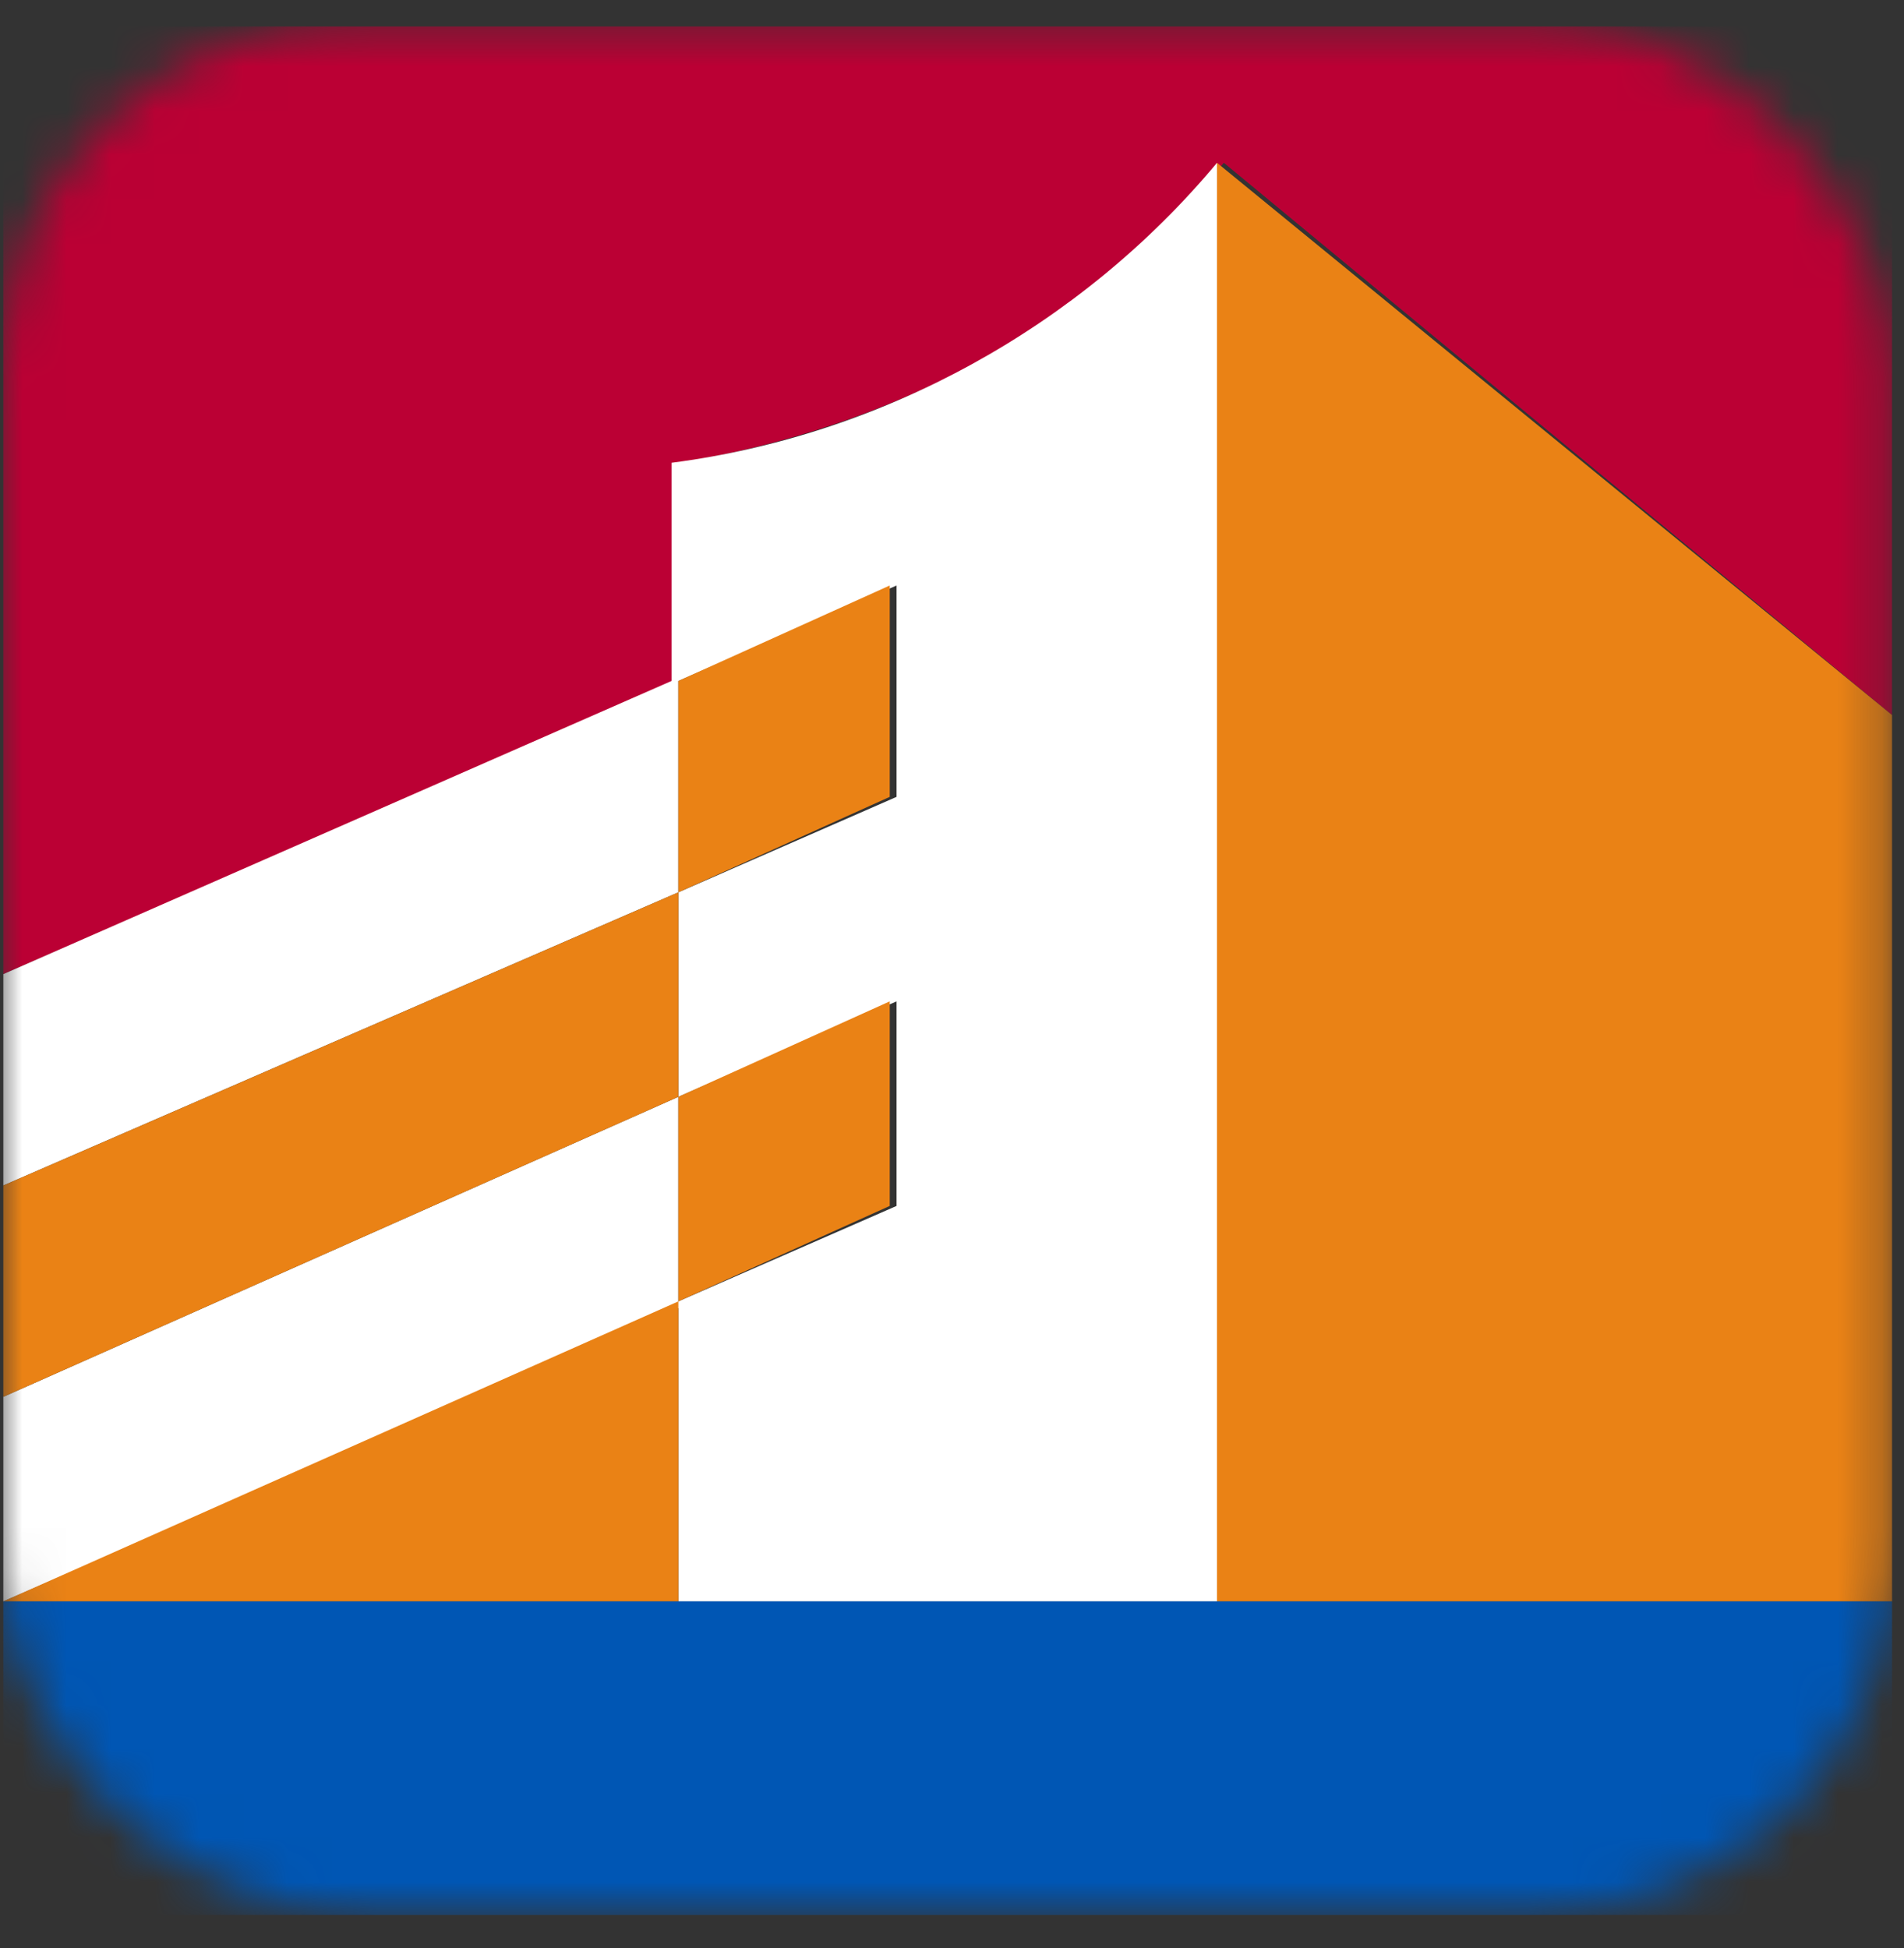
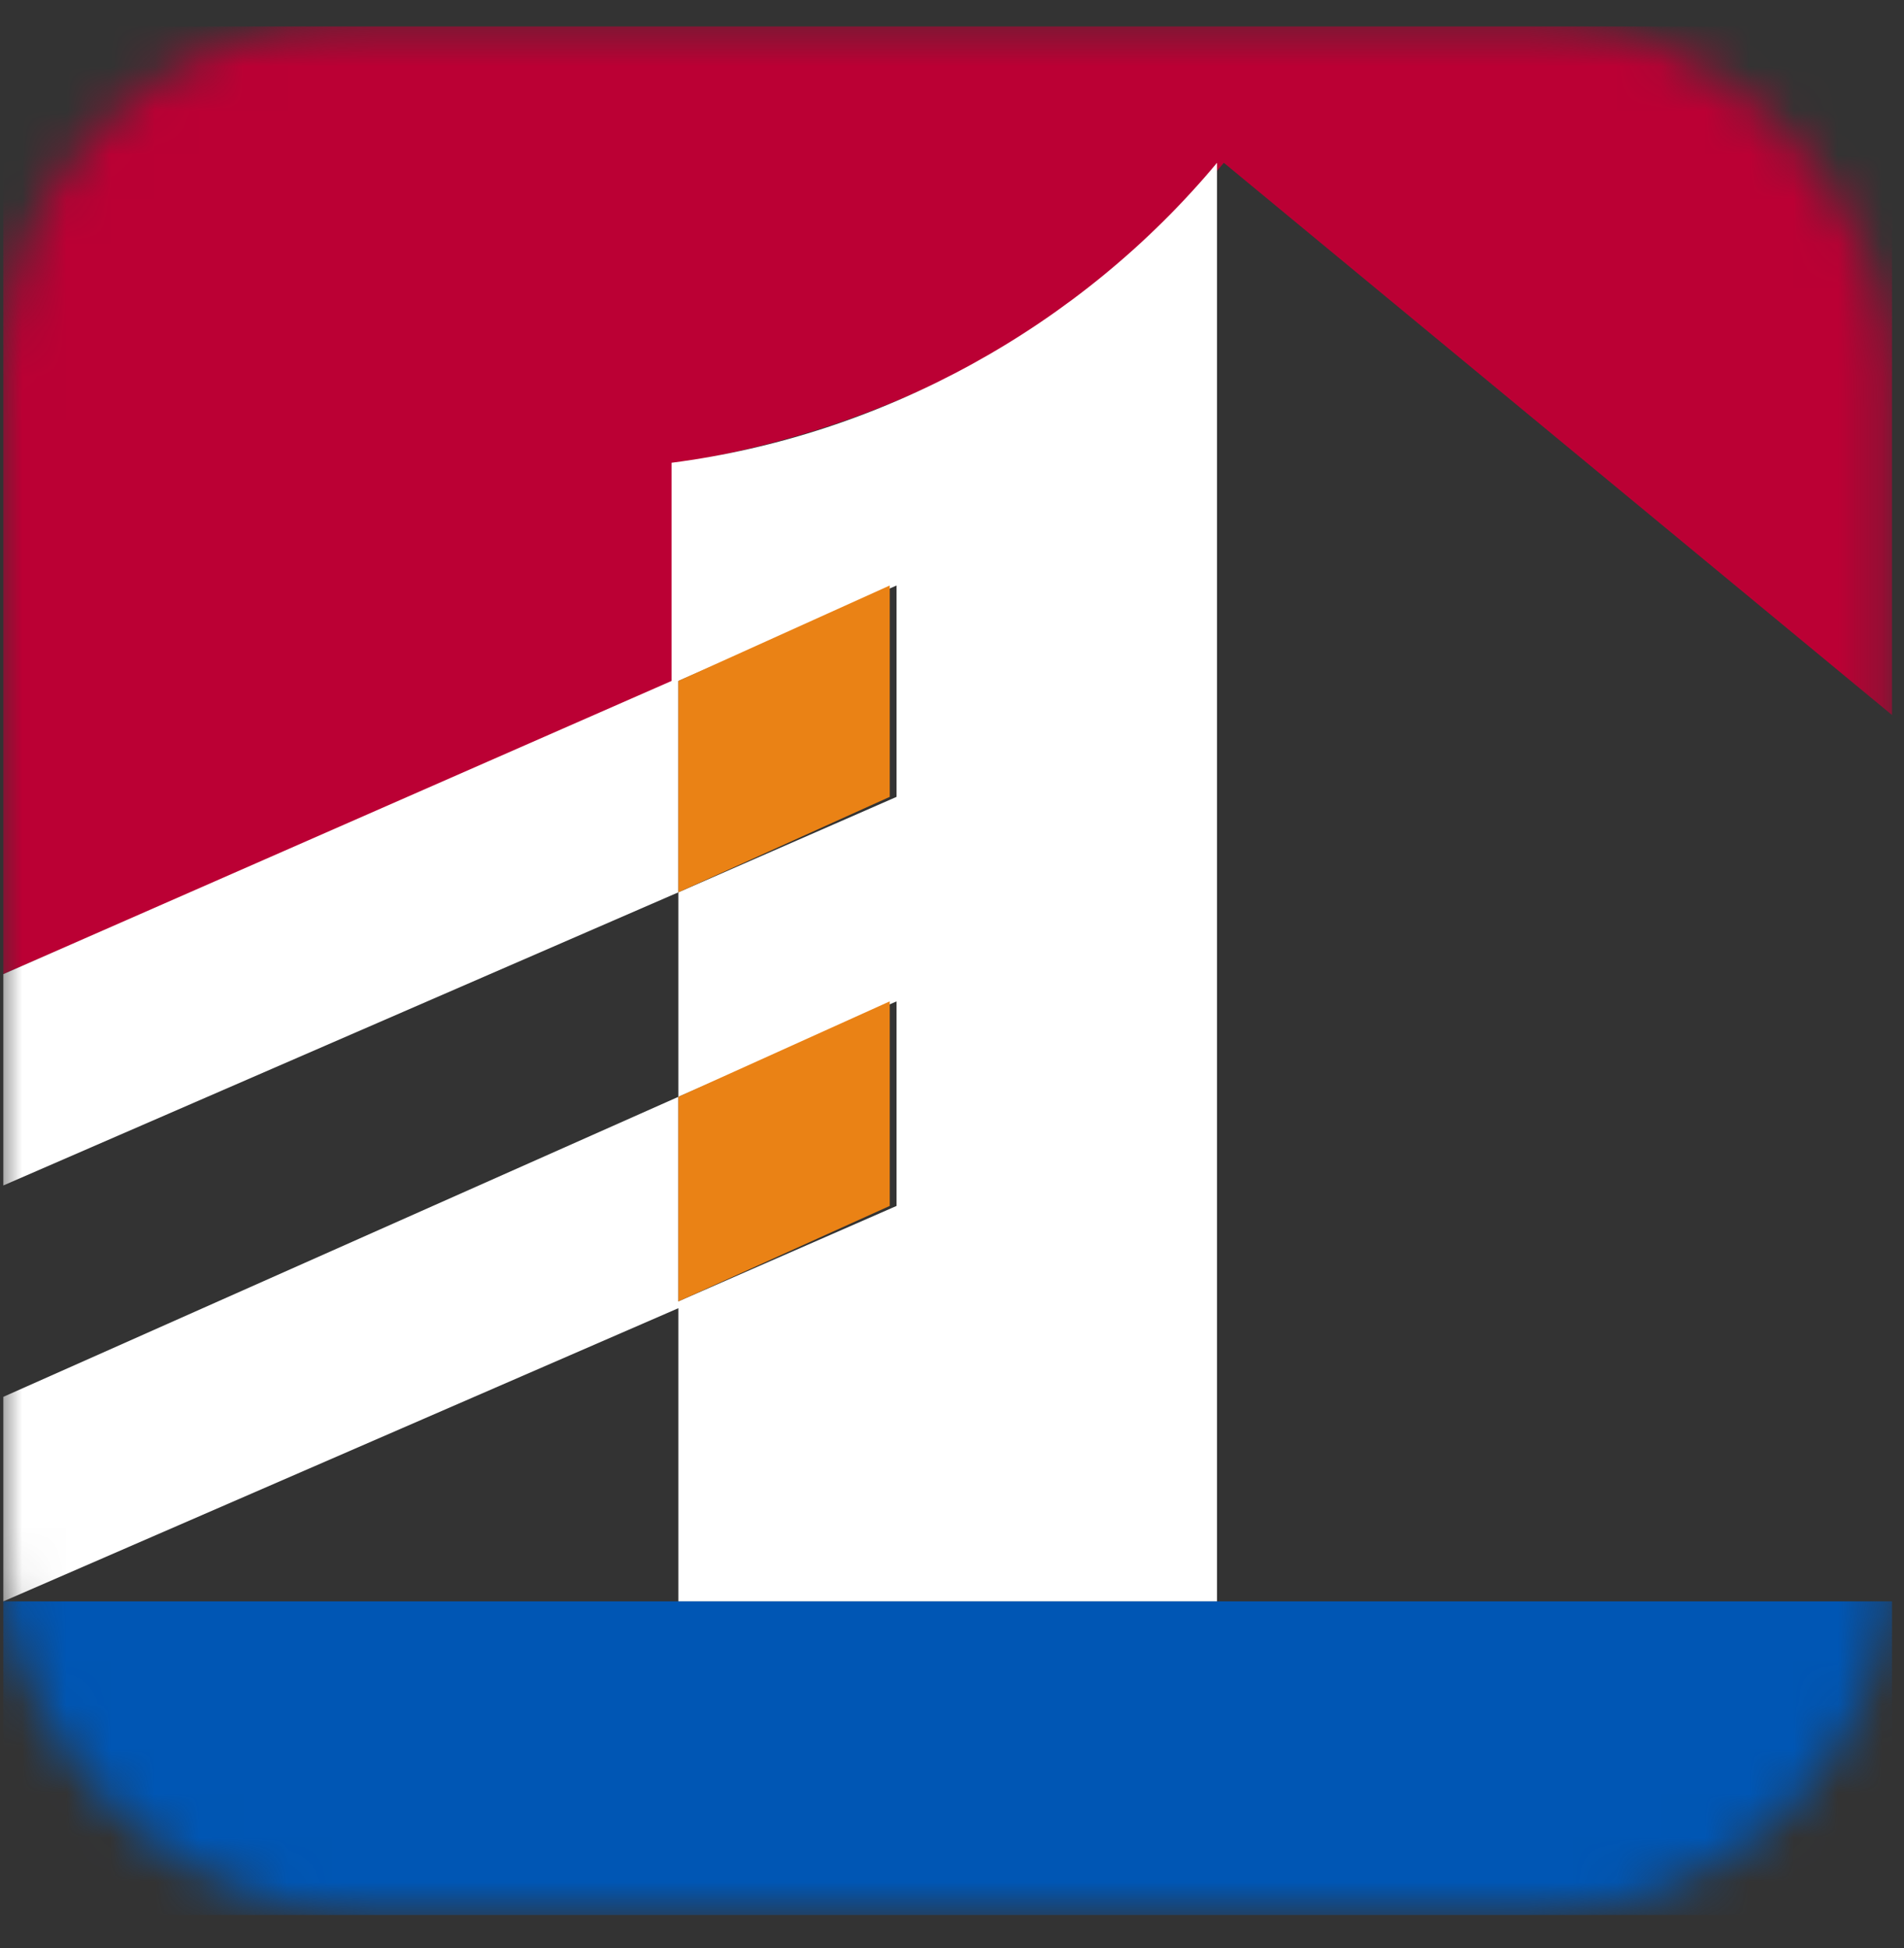
<svg xmlns="http://www.w3.org/2000/svg" width="43" height="44" viewBox="0 0 43 44" fill="none">
  <rect x="0" y="0" width="43" height="44" fill="#333333" stroke="none" />
  <mask id="mask0_1733_5949" style="mask-type:alpha" maskUnits="userSpaceOnUse" x="0" y="0" width="43" height="44">
    <rect x="1" y="1.458" width="40.73" height="40.73" rx="7" fill="white" stroke="#E5E5E5" stroke-width="2" />
  </mask>
  <g mask="url(#mask0_1733_5949)">
    <path d="M0.075 22.002L15.32 15.38V10.452C20.094 9.682 24.559 7.372 27.639 3.677L42.73 16.15V0.597H0.075V22.002Z" fill="#BB0034" />
    <path d="M15.32 36.169H27.485V3.677C24.405 7.373 19.94 9.836 15.166 10.452V15.38L0.075 22.002V26.775L15.32 20.154V15.38L20.248 13.224V17.998L15.32 20.154V24.773L20.248 22.617V27.237L15.32 29.393V24.773L0.075 31.549V36.169L15.32 29.547V36.169Z" fill="white" />
-     <path d="M15.32 24.773V20.154L0.075 26.775V31.549L15.32 24.773Z" fill="#EA8215" />
-     <path d="M15.32 29.393L0.075 36.169H15.32V29.393Z" fill="#EA8215" />
    <path d="M15.32 20.154L20.094 17.998V13.224L15.32 15.38V20.154Z" fill="#EA8215" />
    <path d="M15.32 24.773V29.393L20.094 27.237V22.617L15.32 24.773Z" fill="#EA8215" />
-     <path d="M27.485 36.169H42.73V16.15L27.485 3.677V36.169Z" fill="#EA8215" />
    <path d="M27.485 36.169H15.32H0.075V43.252H42.73V36.169H27.485Z" fill="#0056B4" />
  </g>
</svg>